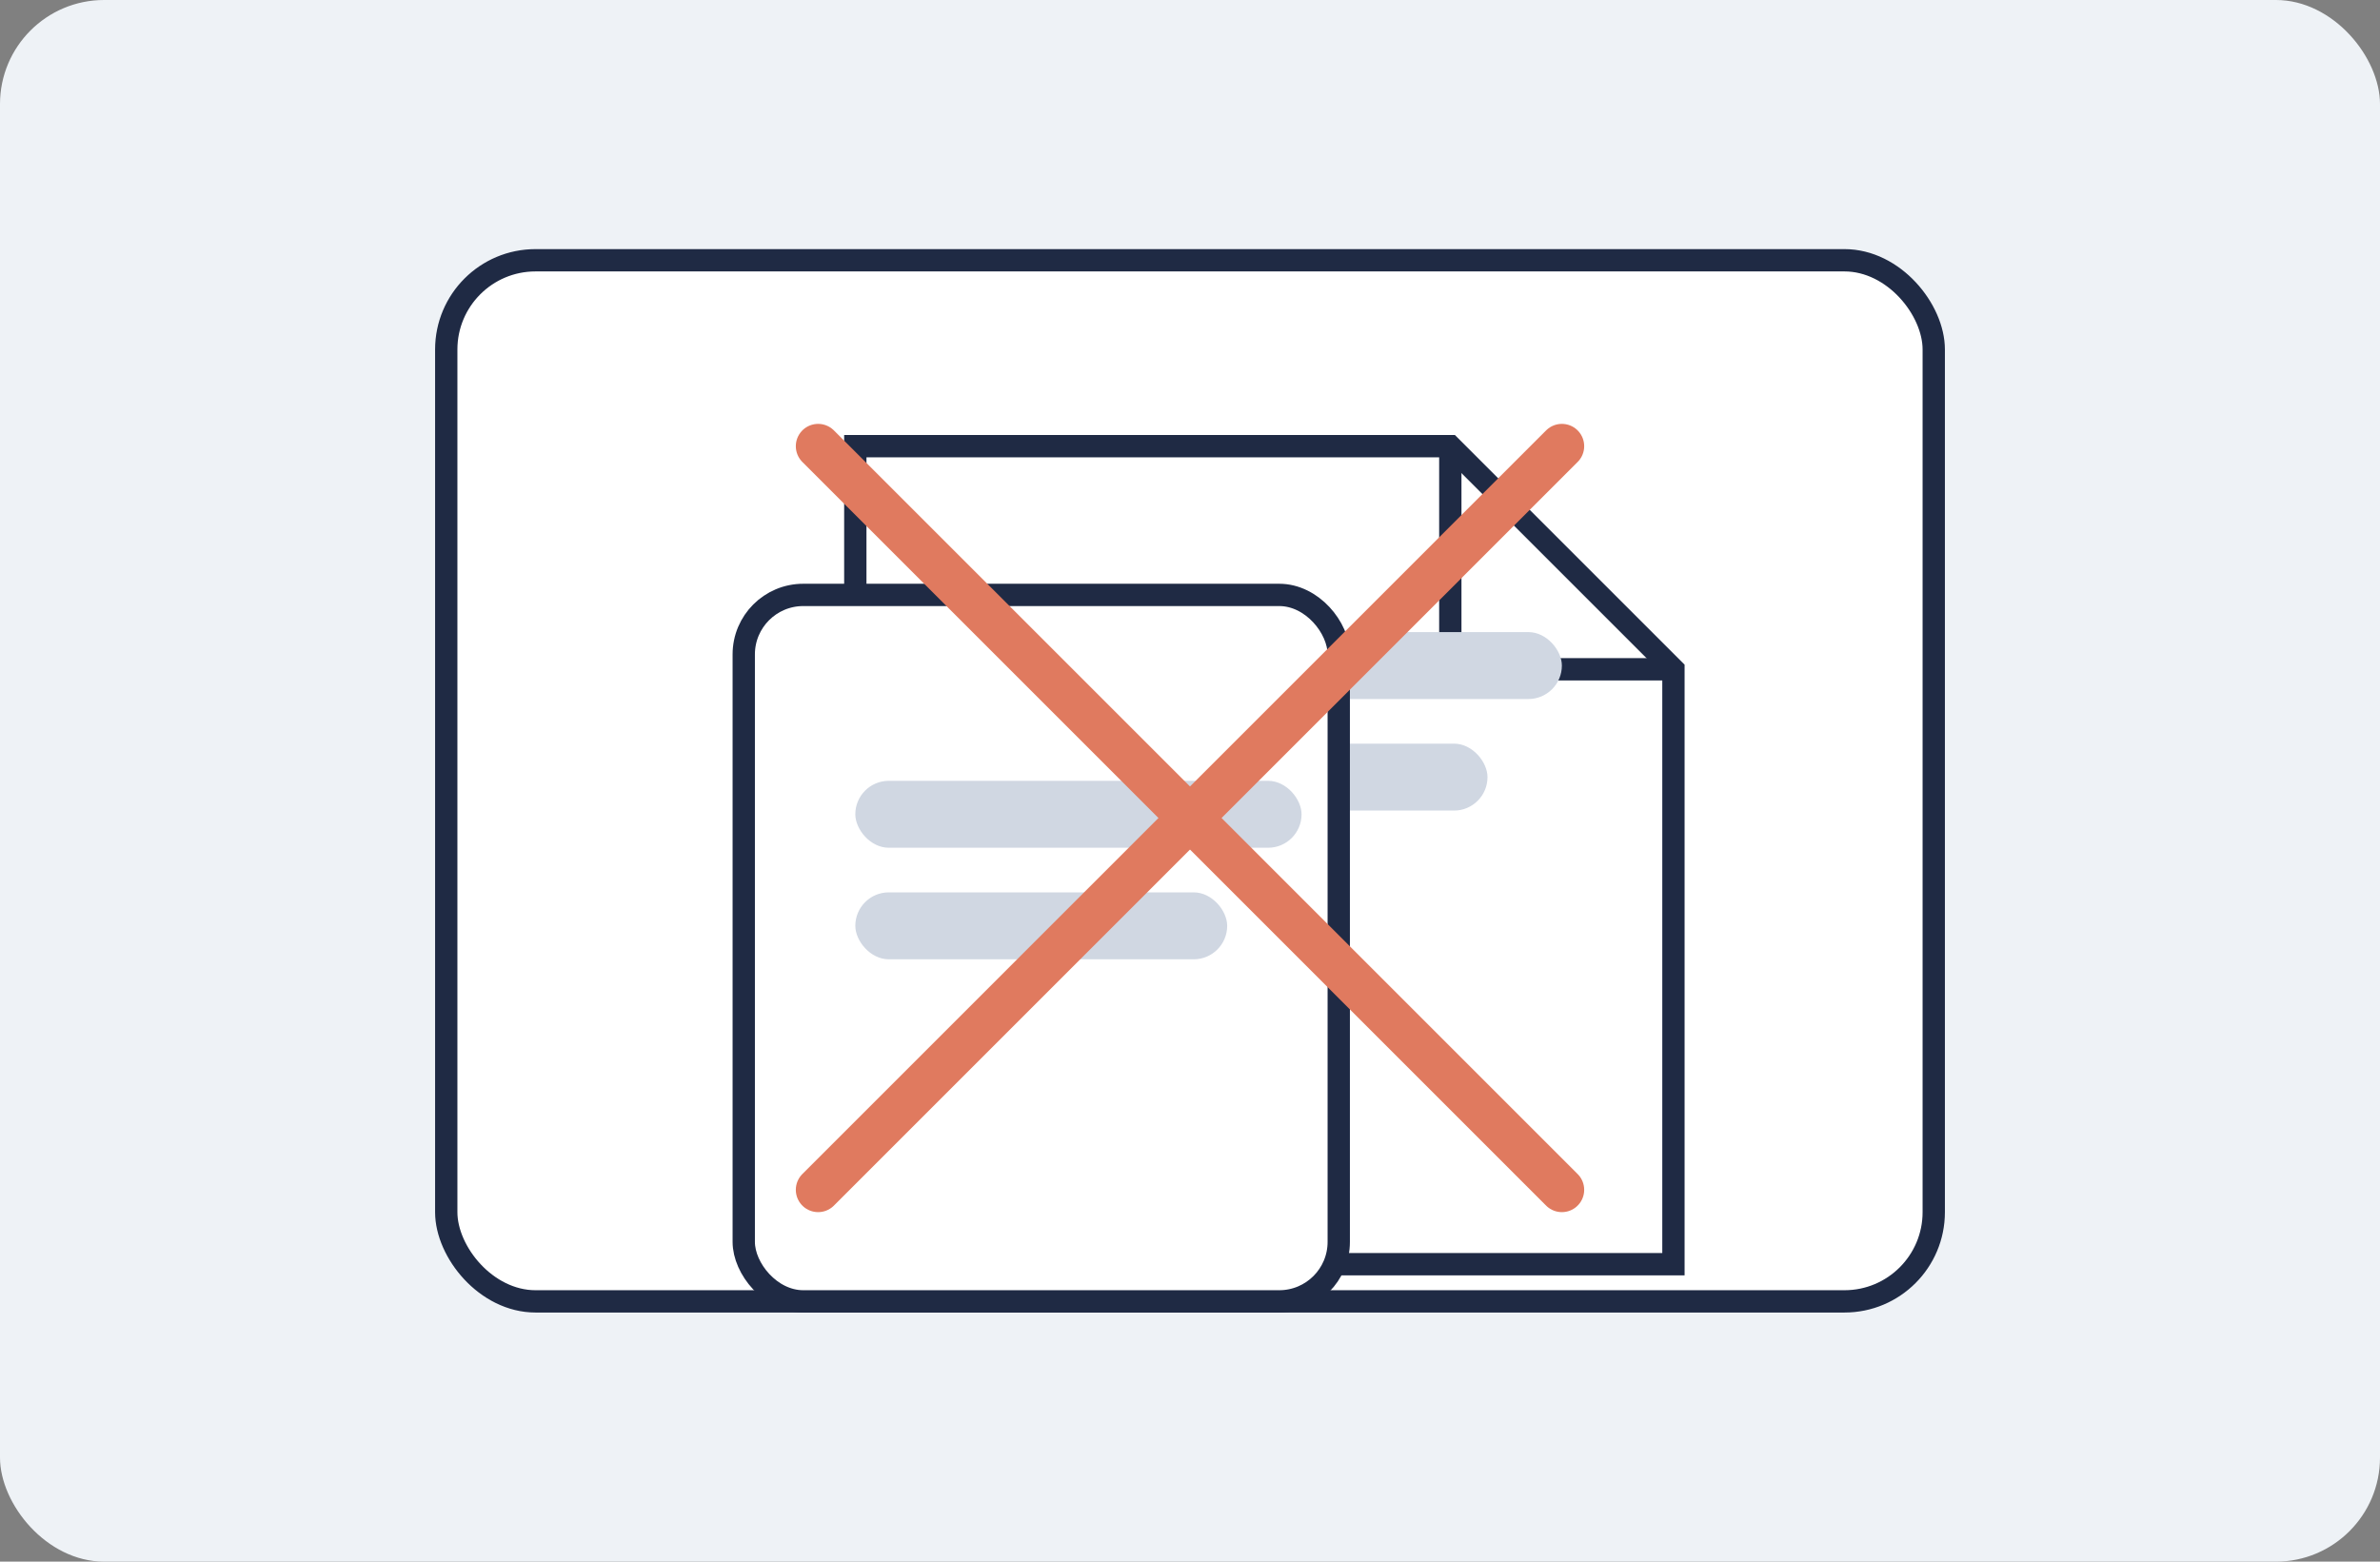
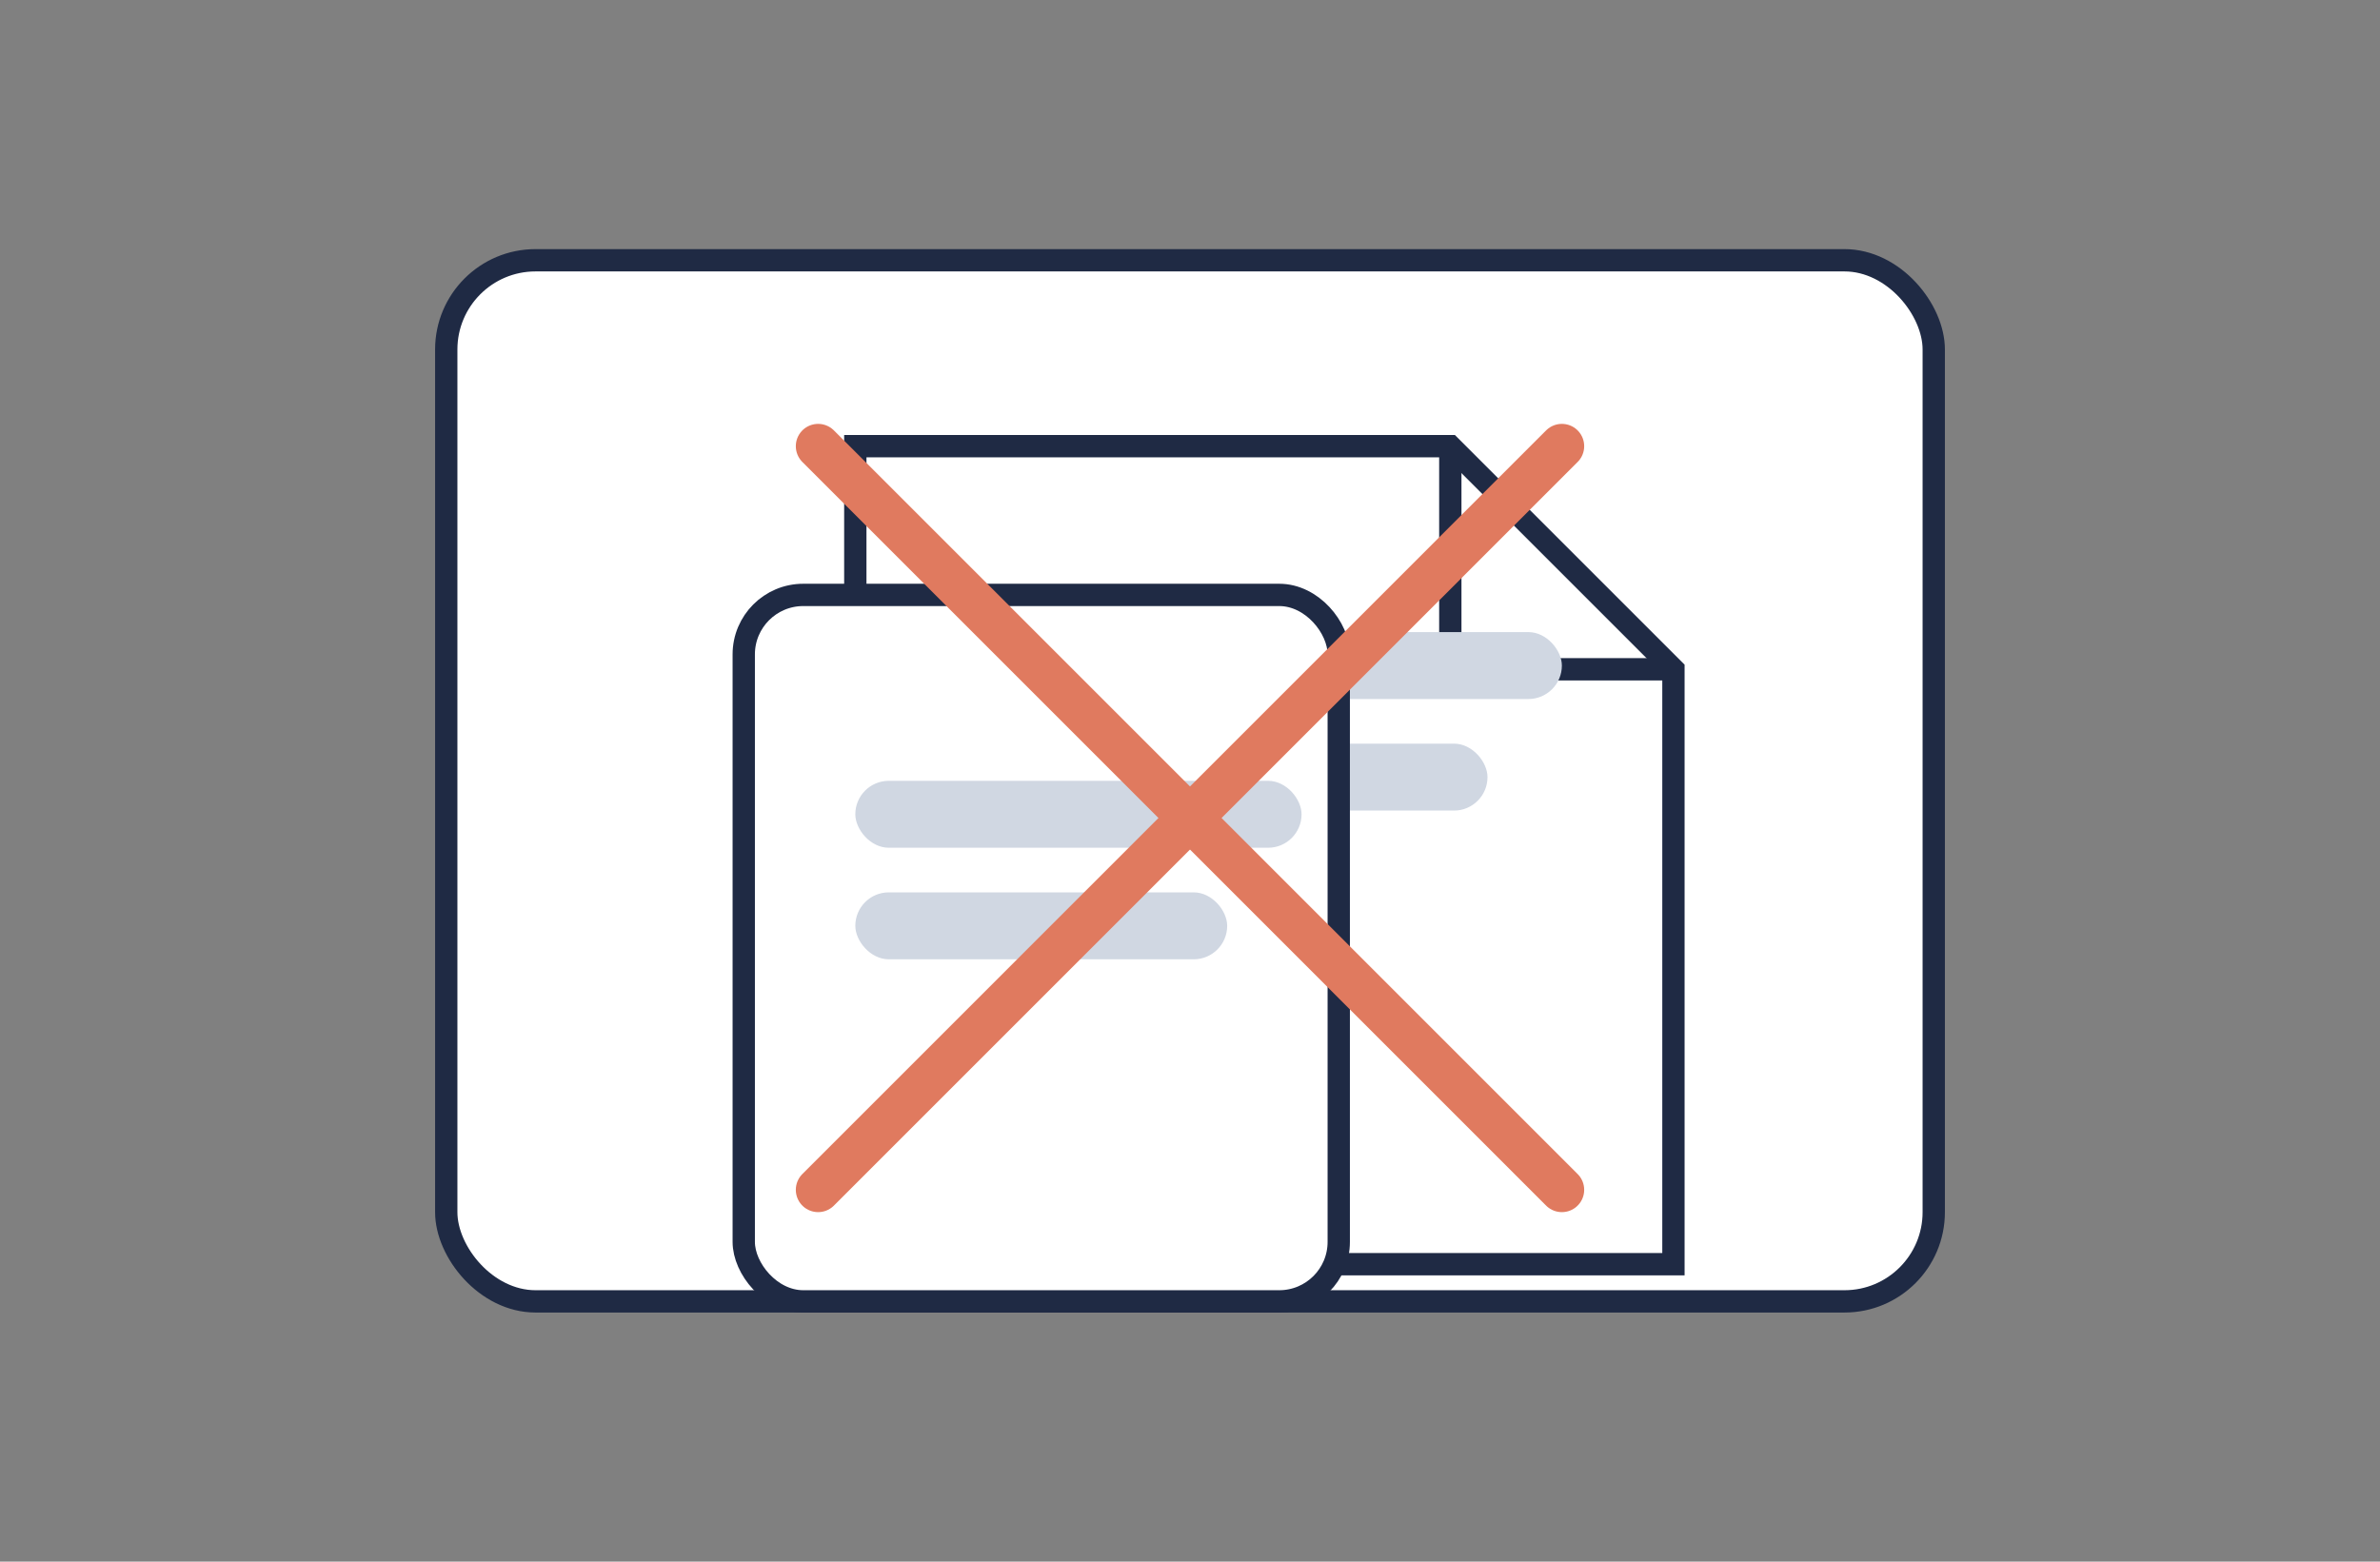
<svg xmlns="http://www.w3.org/2000/svg" viewBox="0 0 640 420" role="img" aria-label="No data sharing">
  <rect x="0" y="0" width="640" height="420" fill="#808080" stroke="none" />
-   <rect width="640" height="420" rx="28" fill="#eef2f6" />
  <rect x="120" y="70" width="400" height="280" rx="24" fill="#ffffff" stroke="#1f2a44" stroke-width="6" />
  <path d="M230 120h160l60 60v160H230z" fill="#ffffff" stroke="#1f2a44" stroke-width="6" />
  <path d="M390 120v60h60" fill="none" stroke="#1f2a44" stroke-width="6" stroke-linejoin="round" />
  <rect x="260" y="170" width="160" height="18" rx="9" fill="#d0d7e2" />
  <rect x="260" y="200" width="140" height="18" rx="9" fill="#d0d7e2" />
  <rect x="200" y="160" width="160" height="190" rx="16" fill="#ffffff" stroke="#1f2a44" stroke-width="6" />
  <rect x="230" y="210" width="120" height="18" rx="9" fill="#d0d7e2" />
  <rect x="230" y="240" width="100" height="18" rx="9" fill="#d0d7e2" />
  <line x1="220" y1="320" x2="420" y2="120" stroke="#e07a5f" stroke-width="12" stroke-linecap="round" />
  <line x1="220" y1="120" x2="420" y2="320" stroke="#e07a5f" stroke-width="12" stroke-linecap="round" />
</svg>